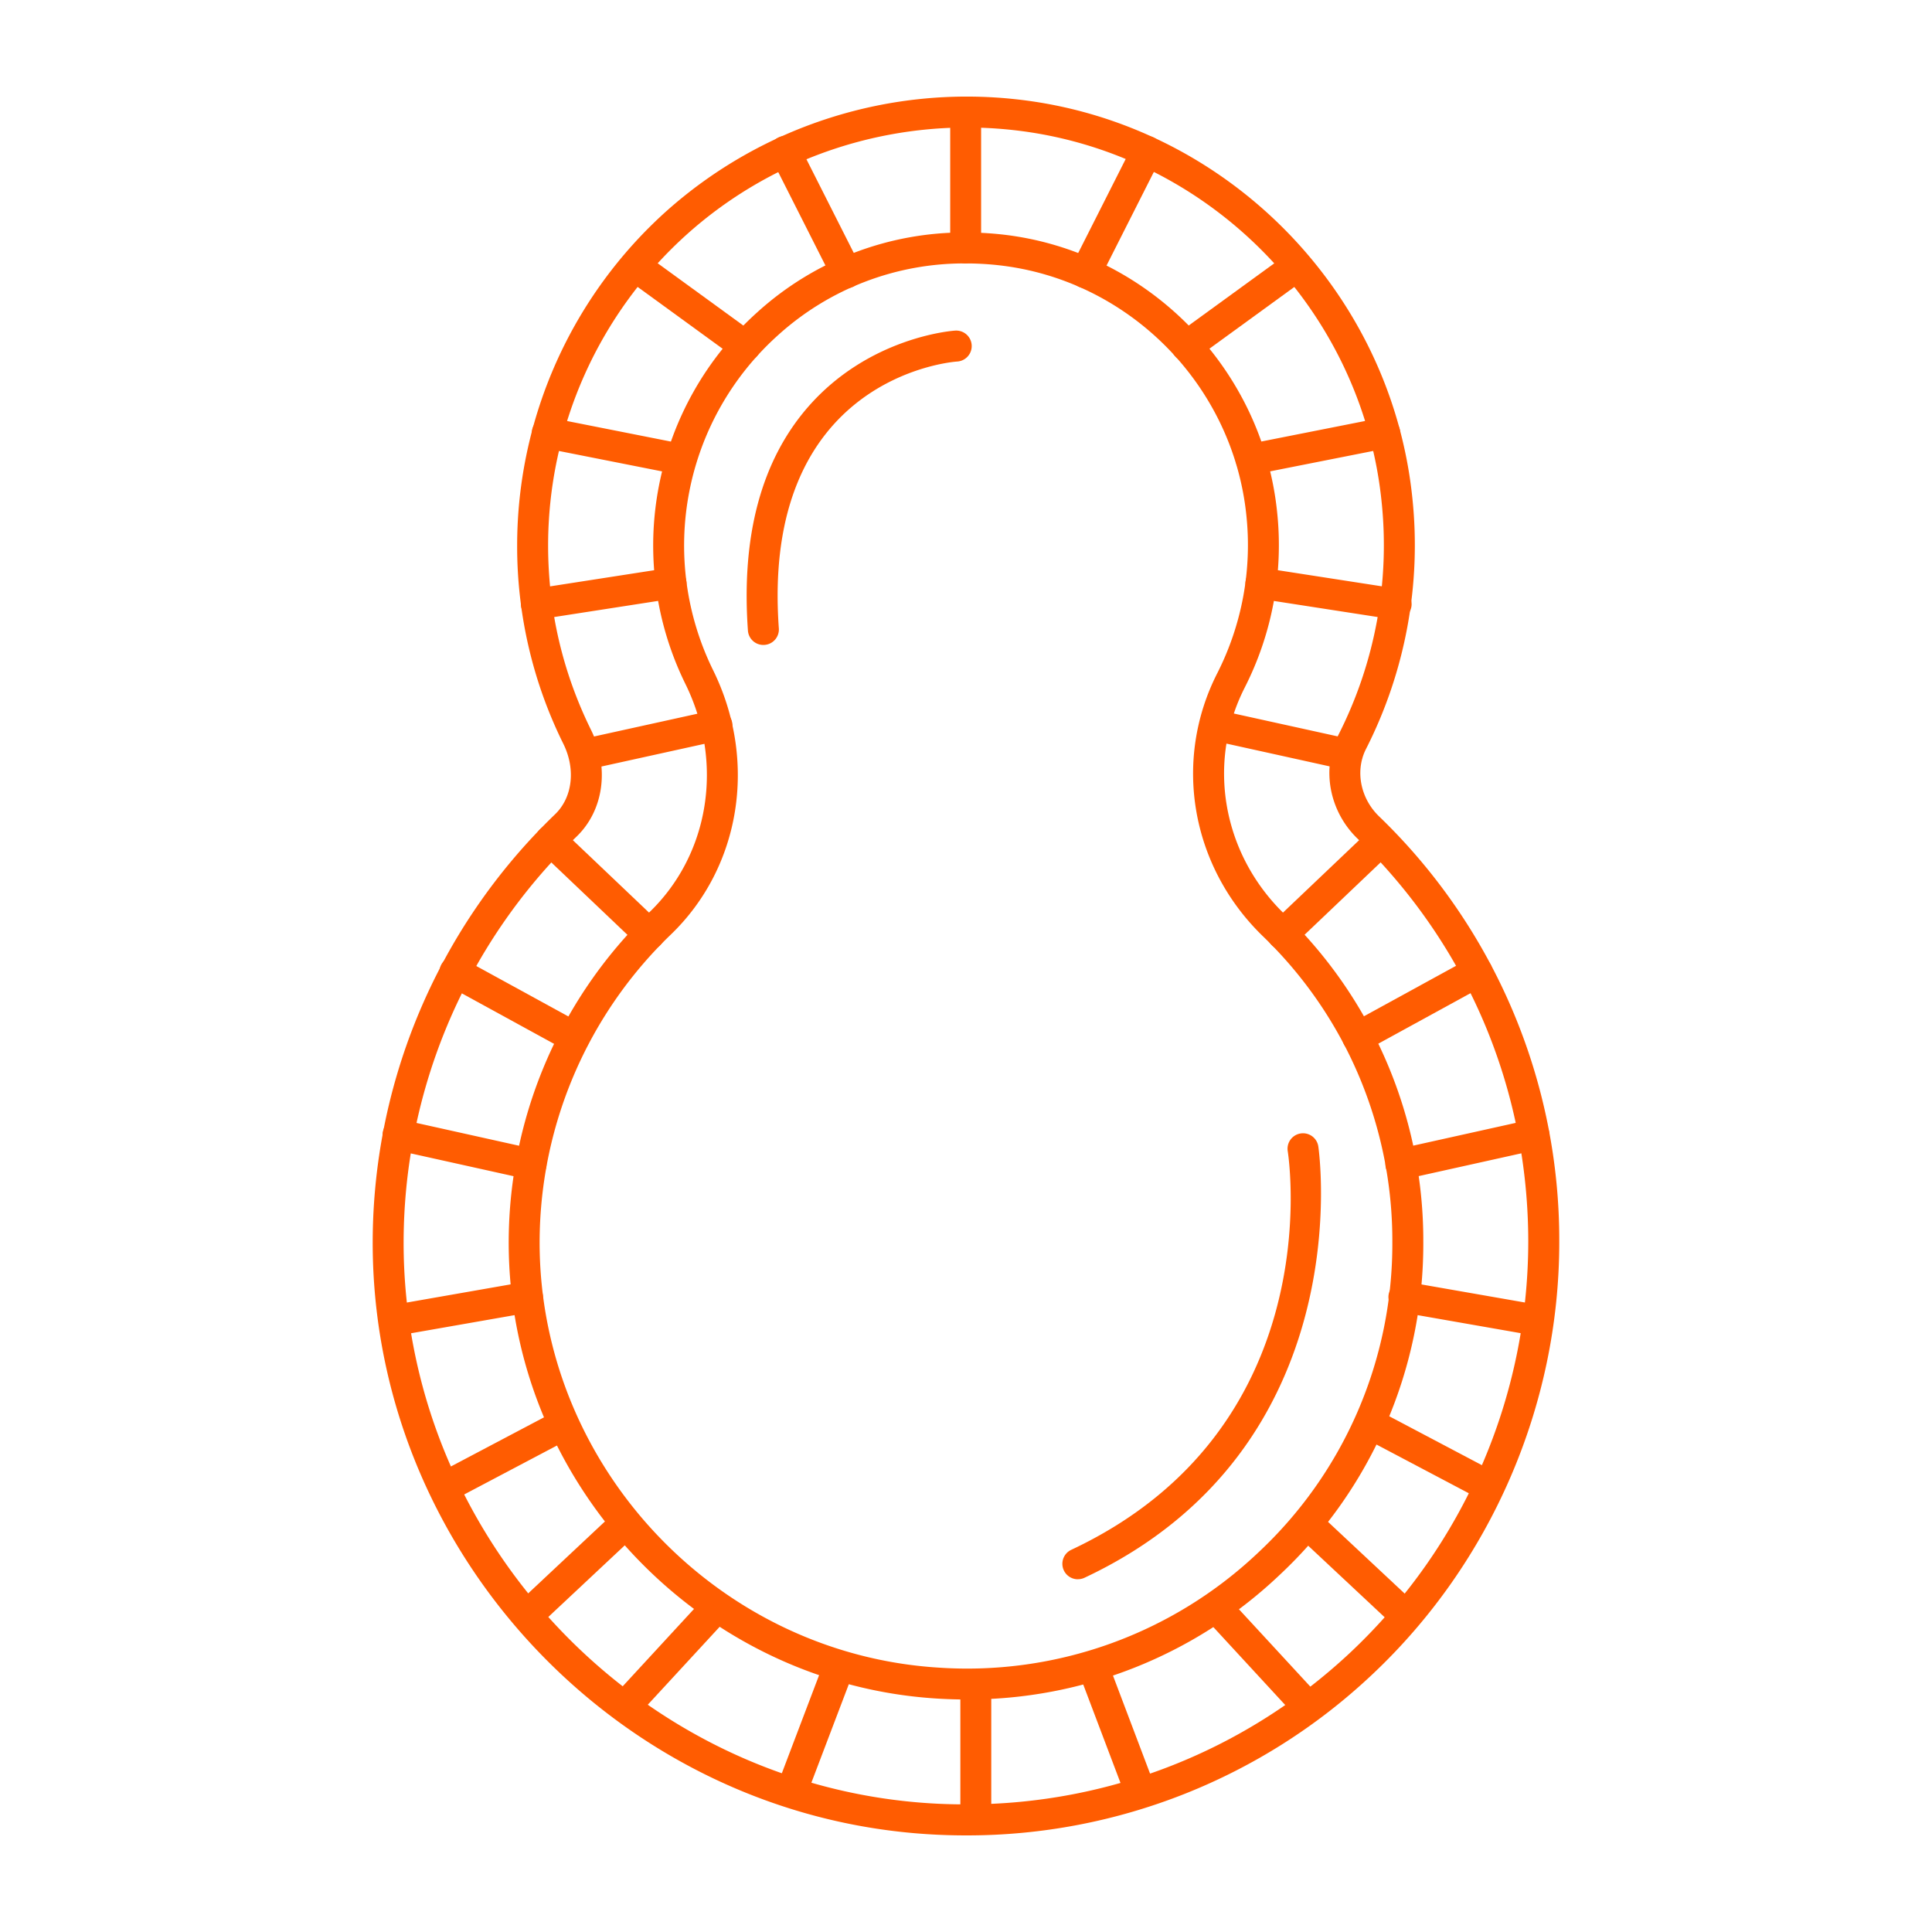
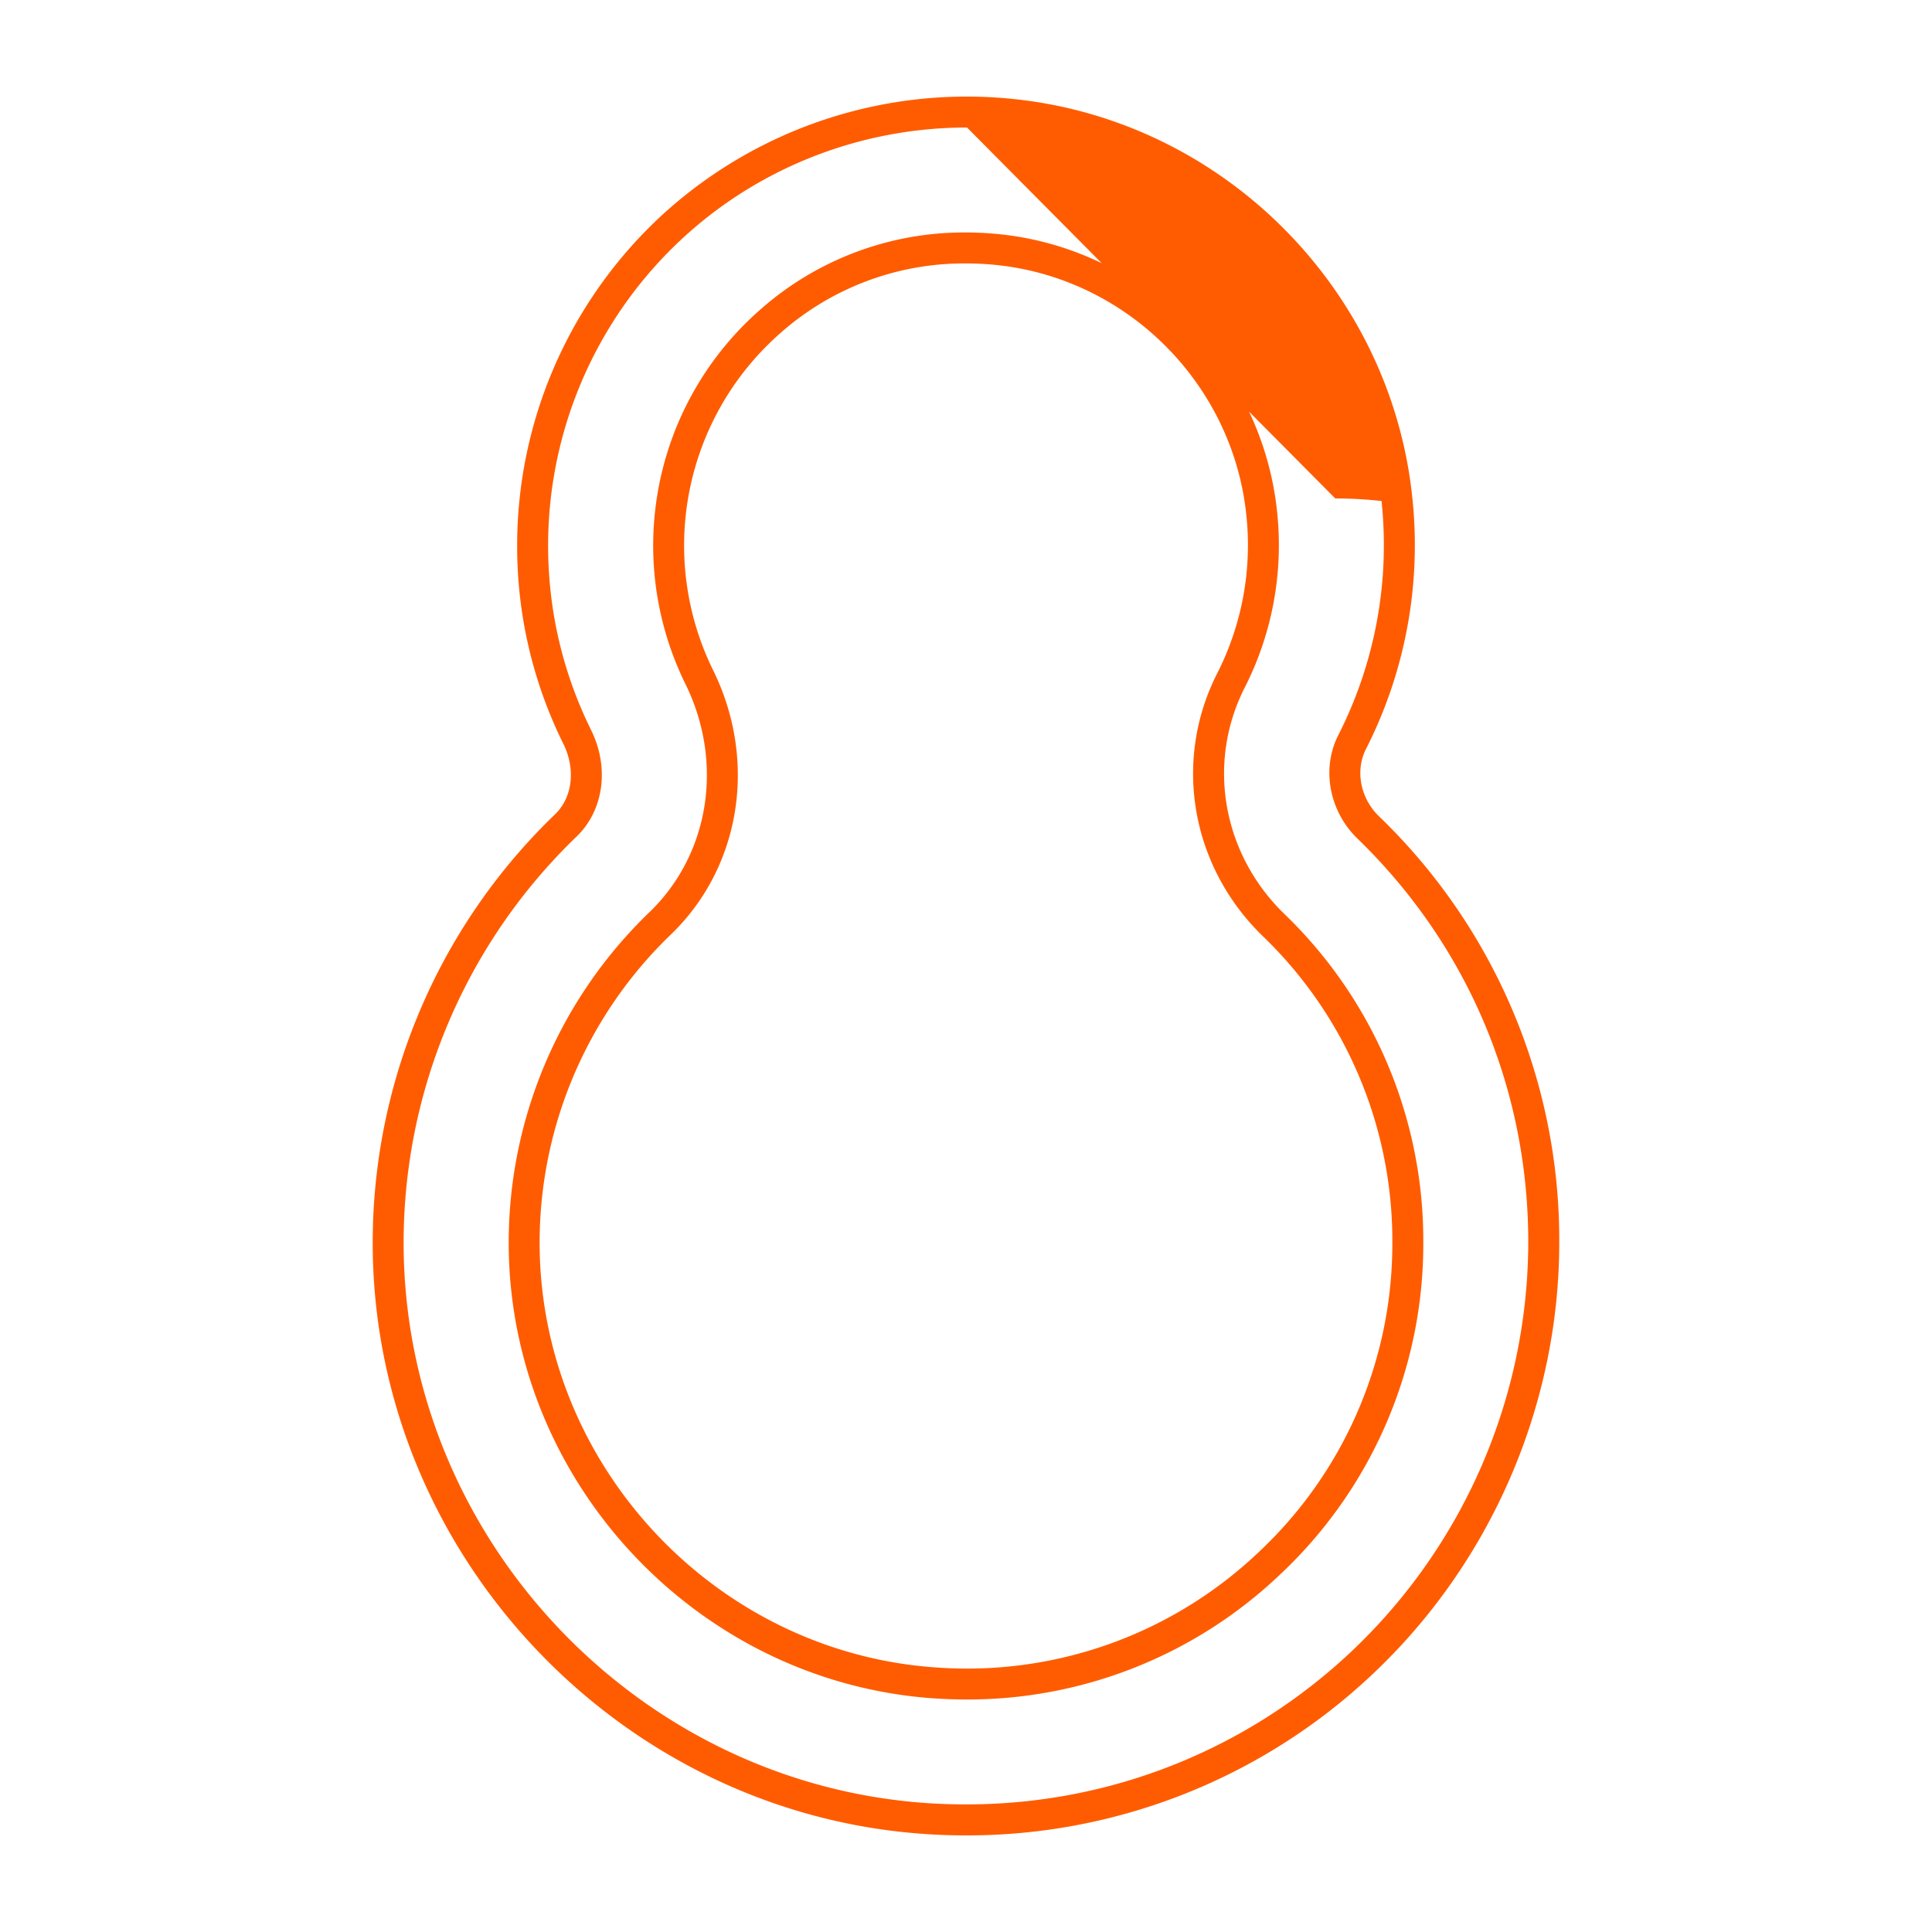
<svg xmlns="http://www.w3.org/2000/svg" width="40" height="40" fill="none">
-   <path fill="#FF5C01" d="M20.01 38c-.267 0-.536-.008-.8-.025-6.282-.395-11.329-5.639-11.49-11.938a12.313 12.313 0 0 1 3.77-9.176c.364-.349.433-.937.173-1.462a9.2 9.2 0 0 1-.956-4.108 9.306 9.306 0 0 1 3.095-6.924 9.34 9.34 0 0 1 7.247-2.31c4.302.474 7.747 3.944 8.192 8.25a9.307 9.307 0 0 1-.96 5.201c-.227.446-.117 1.019.27 1.393a12.181 12.181 0 0 1 3.732 8.816c0 3.377-1.413 6.641-3.876 8.955A12.223 12.223 0 0 1 20.01 38Zm.011-35.36c-2.132 0-4.2.78-5.792 2.205a8.665 8.665 0 0 0-2.881 6.446c0 1.341.3 2.628.89 3.824.384.777.262 1.665-.303 2.208A11.672 11.672 0 0 0 8.36 26.02c.153 5.97 4.935 10.94 10.889 11.315.25.016.507.023.76.023 2.966 0 5.792-1.12 7.958-3.154a11.688 11.688 0 0 0 3.674-8.488c0-3.176-1.256-6.144-3.538-8.356-.586-.568-.748-1.45-.393-2.144a8.668 8.668 0 0 0 .893-4.843c-.415-4.009-3.621-7.239-7.625-7.68a8.734 8.734 0 0 0-.958-.053Zm-.01 32.546c-.207 0-.416-.007-.625-.02-4.84-.304-8.727-4.346-8.851-9.201a9.493 9.493 0 0 1 2.906-7.074c1.252-1.203 1.552-3.107.746-4.738a6.489 6.489 0 0 1 1.492-7.688 6.371 6.371 0 0 1 4.315-1.652c.247 0 .498.014.747.041 2.993.33 5.39 2.745 5.7 5.743a6.5 6.5 0 0 1-.667 3.632c-.797 1.56-.468 3.447.817 4.693a9.39 9.39 0 0 1 2.877 6.794 9.38 9.38 0 0 1-2.988 6.904 9.372 9.372 0 0 1-6.47 2.566Zm-.018-29.732a5.74 5.74 0 0 0-3.886 1.487 5.848 5.848 0 0 0-1.346 6.928c.93 1.883.578 4.087-.876 5.484a8.852 8.852 0 0 0-2.71 6.595c.116 4.527 3.74 8.295 8.252 8.578a8.758 8.758 0 0 0 6.614-2.373 8.745 8.745 0 0 0 2.786-6.436 8.754 8.754 0 0 0-2.682-6.335c-1.489-1.444-1.867-3.631-.942-5.445a5.859 5.859 0 0 0 .601-3.274c-.28-2.7-2.438-4.874-5.133-5.172a6.168 6.168 0 0 0-.678-.037Z" />
-   <path fill="#FF5C01" d="M15.805 13.353a.32.32 0 0 1-.32-.297c-.14-1.96.277-3.516 1.24-4.625 1.258-1.448 2.977-1.582 3.05-1.586a.32.32 0 0 1 .045.64c-.166.01-4.067.359-3.695 5.525a.32.32 0 0 1-.297.342l-.023.001Zm4.188-7.899a.32.32 0 0 1-.32-.32V2.32a.32.32 0 1 1 .64 0v2.813a.32.32 0 0 1-.32.32Zm2.481.514a.32.32 0 0 1-.285-.465l1.27-2.513a.32.32 0 0 1 .572.289l-1.27 2.513a.32.32 0 0 1-.287.176Zm2.098 1.517a.32.32 0 0 1-.189-.58l2.247-1.633a.32.32 0 1 1 .376.518L24.76 7.423a.318.318 0 0 1-.188.062Zm1.338 2.344a.32.32 0 0 1-.062-.635l2.758-.546a.32.32 0 0 1 .125.629l-2.758.546a.317.317 0 0 1-.063.006Zm2.98 2.999a.329.329 0 0 1-.05-.004l-2.782-.431a.32.32 0 0 1 .098-.634l2.782.431a.32.32 0 0 1-.048.638Zm-1.01 3.108a.322.322 0 0 1-.07-.007l-2.723-.601a.32.32 0 1 1 .138-.626l2.724.6a.32.32 0 0 1-.069.634Zm-1.322 3.726a.32.32 0 0 1-.221-.553l2.04-1.94a.32.32 0 0 1 .44.464l-2.038 1.94a.32.32 0 0 1-.221.089Zm1.552 2.134a.32.32 0 0 1-.153-.601l2.47-1.353a.32.32 0 1 1 .308.562l-2.47 1.353a.32.32 0 0 1-.154.04Zm.897 2.628a.32.32 0 0 1-.07-.633l2.751-.611a.32.32 0 1 1 .14.625l-2.752.611a.328.328 0 0 1-.07.008Zm2.813 3.232a.319.319 0 0 1-.055-.005l-2.742-.48a.32.32 0 1 1 .11-.63l2.742.479a.32.32 0 0 1-.055.636Zm-3.595 2.107.299-.567 2.478 1.308-.299.567-2.478-1.308Zm-5.902 4.838.6-.227.998 2.638-.599.227-.999-2.638Zm2.604-1.124.47-.434 1.925 2.086-.47.435-1.925-2.087Zm1.9-1.716.438-.468 2.056 1.924-.438.468-2.056-1.924ZM17.525 5.968a.32.32 0 0 1-.286-.176l-1.27-2.513a.32.32 0 0 1 .572-.289l1.27 2.513a.32.32 0 0 1-.286.465Zm-2.097 1.516a.318.318 0 0 1-.188-.061l-2.247-1.634a.32.32 0 1 1 .377-.518l2.247 1.634a.32.32 0 0 1-.189.58ZM14.09 9.829a.316.316 0 0 1-.063-.006l-2.758-.546a.32.32 0 0 1 .124-.629l2.758.546a.32.32 0 0 1-.062.635Zm-2.98 2.999a.32.32 0 0 1-.048-.637l2.782-.432a.32.32 0 0 1 .098.633l-2.783.432a.346.346 0 0 1-.049.004Zm1.01 3.108a.32.32 0 0 1-.069-.633l2.723-.6a.32.32 0 1 1 .139.625l-2.724.6a.322.322 0 0 1-.069.008Zm1.322 3.726a.32.32 0 0 1-.221-.088l-2.04-1.94a.32.32 0 0 1 .442-.465l2.04 1.94a.32.32 0 0 1-.221.553Zm-1.553 2.134a.319.319 0 0 1-.154-.04l-2.47-1.352a.32.32 0 1 1 .307-.562l2.47 1.353a.32.32 0 0 1-.153.601Zm-.897 2.628a.323.323 0 0 1-.07-.008l-2.75-.61a.32.32 0 1 1 .139-.626l2.75.611a.32.32 0 0 1-.069.633ZM8.18 27.656a.32.32 0 0 1-.055-.636l2.741-.48a.32.32 0 1 1 .11.632l-2.741.48a.319.319 0 0 1-.055.004Zm11.703 7.206h.64v2.815h-.64v-2.815ZM9.047 30.514l2.478-1.308.3.567-2.479 1.308-.3-.567Zm7.021 6.513 1.002-2.638.6.228-1.003 2.638-.599-.228Zm-3.399-1.872 1.924-2.087.471.435-1.924 2.086-.471-.434Zm-1.987-1.928 2.055-1.926.439.468-2.056 1.926-.438-.468Zm11.635-.53a.32.32 0 0 1-.137-.61c5.304-2.492 4.518-8.02 4.481-8.254a.32.32 0 0 1 .633-.099c.01.062.903 6.234-4.841 8.932a.32.32 0 0 1-.136.03Z" />
+   <path fill="#FF5C01" d="M20.01 38c-.267 0-.536-.008-.8-.025-6.282-.395-11.329-5.639-11.49-11.938a12.313 12.313 0 0 1 3.77-9.176c.364-.349.433-.937.173-1.462a9.2 9.2 0 0 1-.956-4.108 9.306 9.306 0 0 1 3.095-6.924 9.34 9.34 0 0 1 7.247-2.31c4.302.474 7.747 3.944 8.192 8.25a9.307 9.307 0 0 1-.96 5.201c-.227.446-.117 1.019.27 1.393a12.181 12.181 0 0 1 3.732 8.816c0 3.377-1.413 6.641-3.876 8.955A12.223 12.223 0 0 1 20.01 38Zm.011-35.36c-2.132 0-4.2.78-5.792 2.205a8.665 8.665 0 0 0-2.881 6.446c0 1.341.3 2.628.89 3.824.384.777.262 1.665-.303 2.208A11.672 11.672 0 0 0 8.36 26.02c.153 5.97 4.935 10.94 10.889 11.315.25.016.507.023.76.023 2.966 0 5.792-1.12 7.958-3.154a11.688 11.688 0 0 0 3.674-8.488c0-3.176-1.256-6.144-3.538-8.356-.586-.568-.748-1.45-.393-2.144a8.668 8.668 0 0 0 .893-4.843a8.734 8.734 0 0 0-.958-.053Zm-.01 32.546c-.207 0-.416-.007-.625-.02-4.84-.304-8.727-4.346-8.851-9.201a9.493 9.493 0 0 1 2.906-7.074c1.252-1.203 1.552-3.107.746-4.738a6.489 6.489 0 0 1 1.492-7.688 6.371 6.371 0 0 1 4.315-1.652c.247 0 .498.014.747.041 2.993.33 5.39 2.745 5.7 5.743a6.5 6.5 0 0 1-.667 3.632c-.797 1.56-.468 3.447.817 4.693a9.39 9.39 0 0 1 2.877 6.794 9.38 9.38 0 0 1-2.988 6.904 9.372 9.372 0 0 1-6.47 2.566Zm-.018-29.732a5.74 5.74 0 0 0-3.886 1.487 5.848 5.848 0 0 0-1.346 6.928c.93 1.883.578 4.087-.876 5.484a8.852 8.852 0 0 0-2.71 6.595c.116 4.527 3.74 8.295 8.252 8.578a8.758 8.758 0 0 0 6.614-2.373 8.745 8.745 0 0 0 2.786-6.436 8.754 8.754 0 0 0-2.682-6.335c-1.489-1.444-1.867-3.631-.942-5.445a5.859 5.859 0 0 0 .601-3.274c-.28-2.7-2.438-4.874-5.133-5.172a6.168 6.168 0 0 0-.678-.037Z" />
</svg>